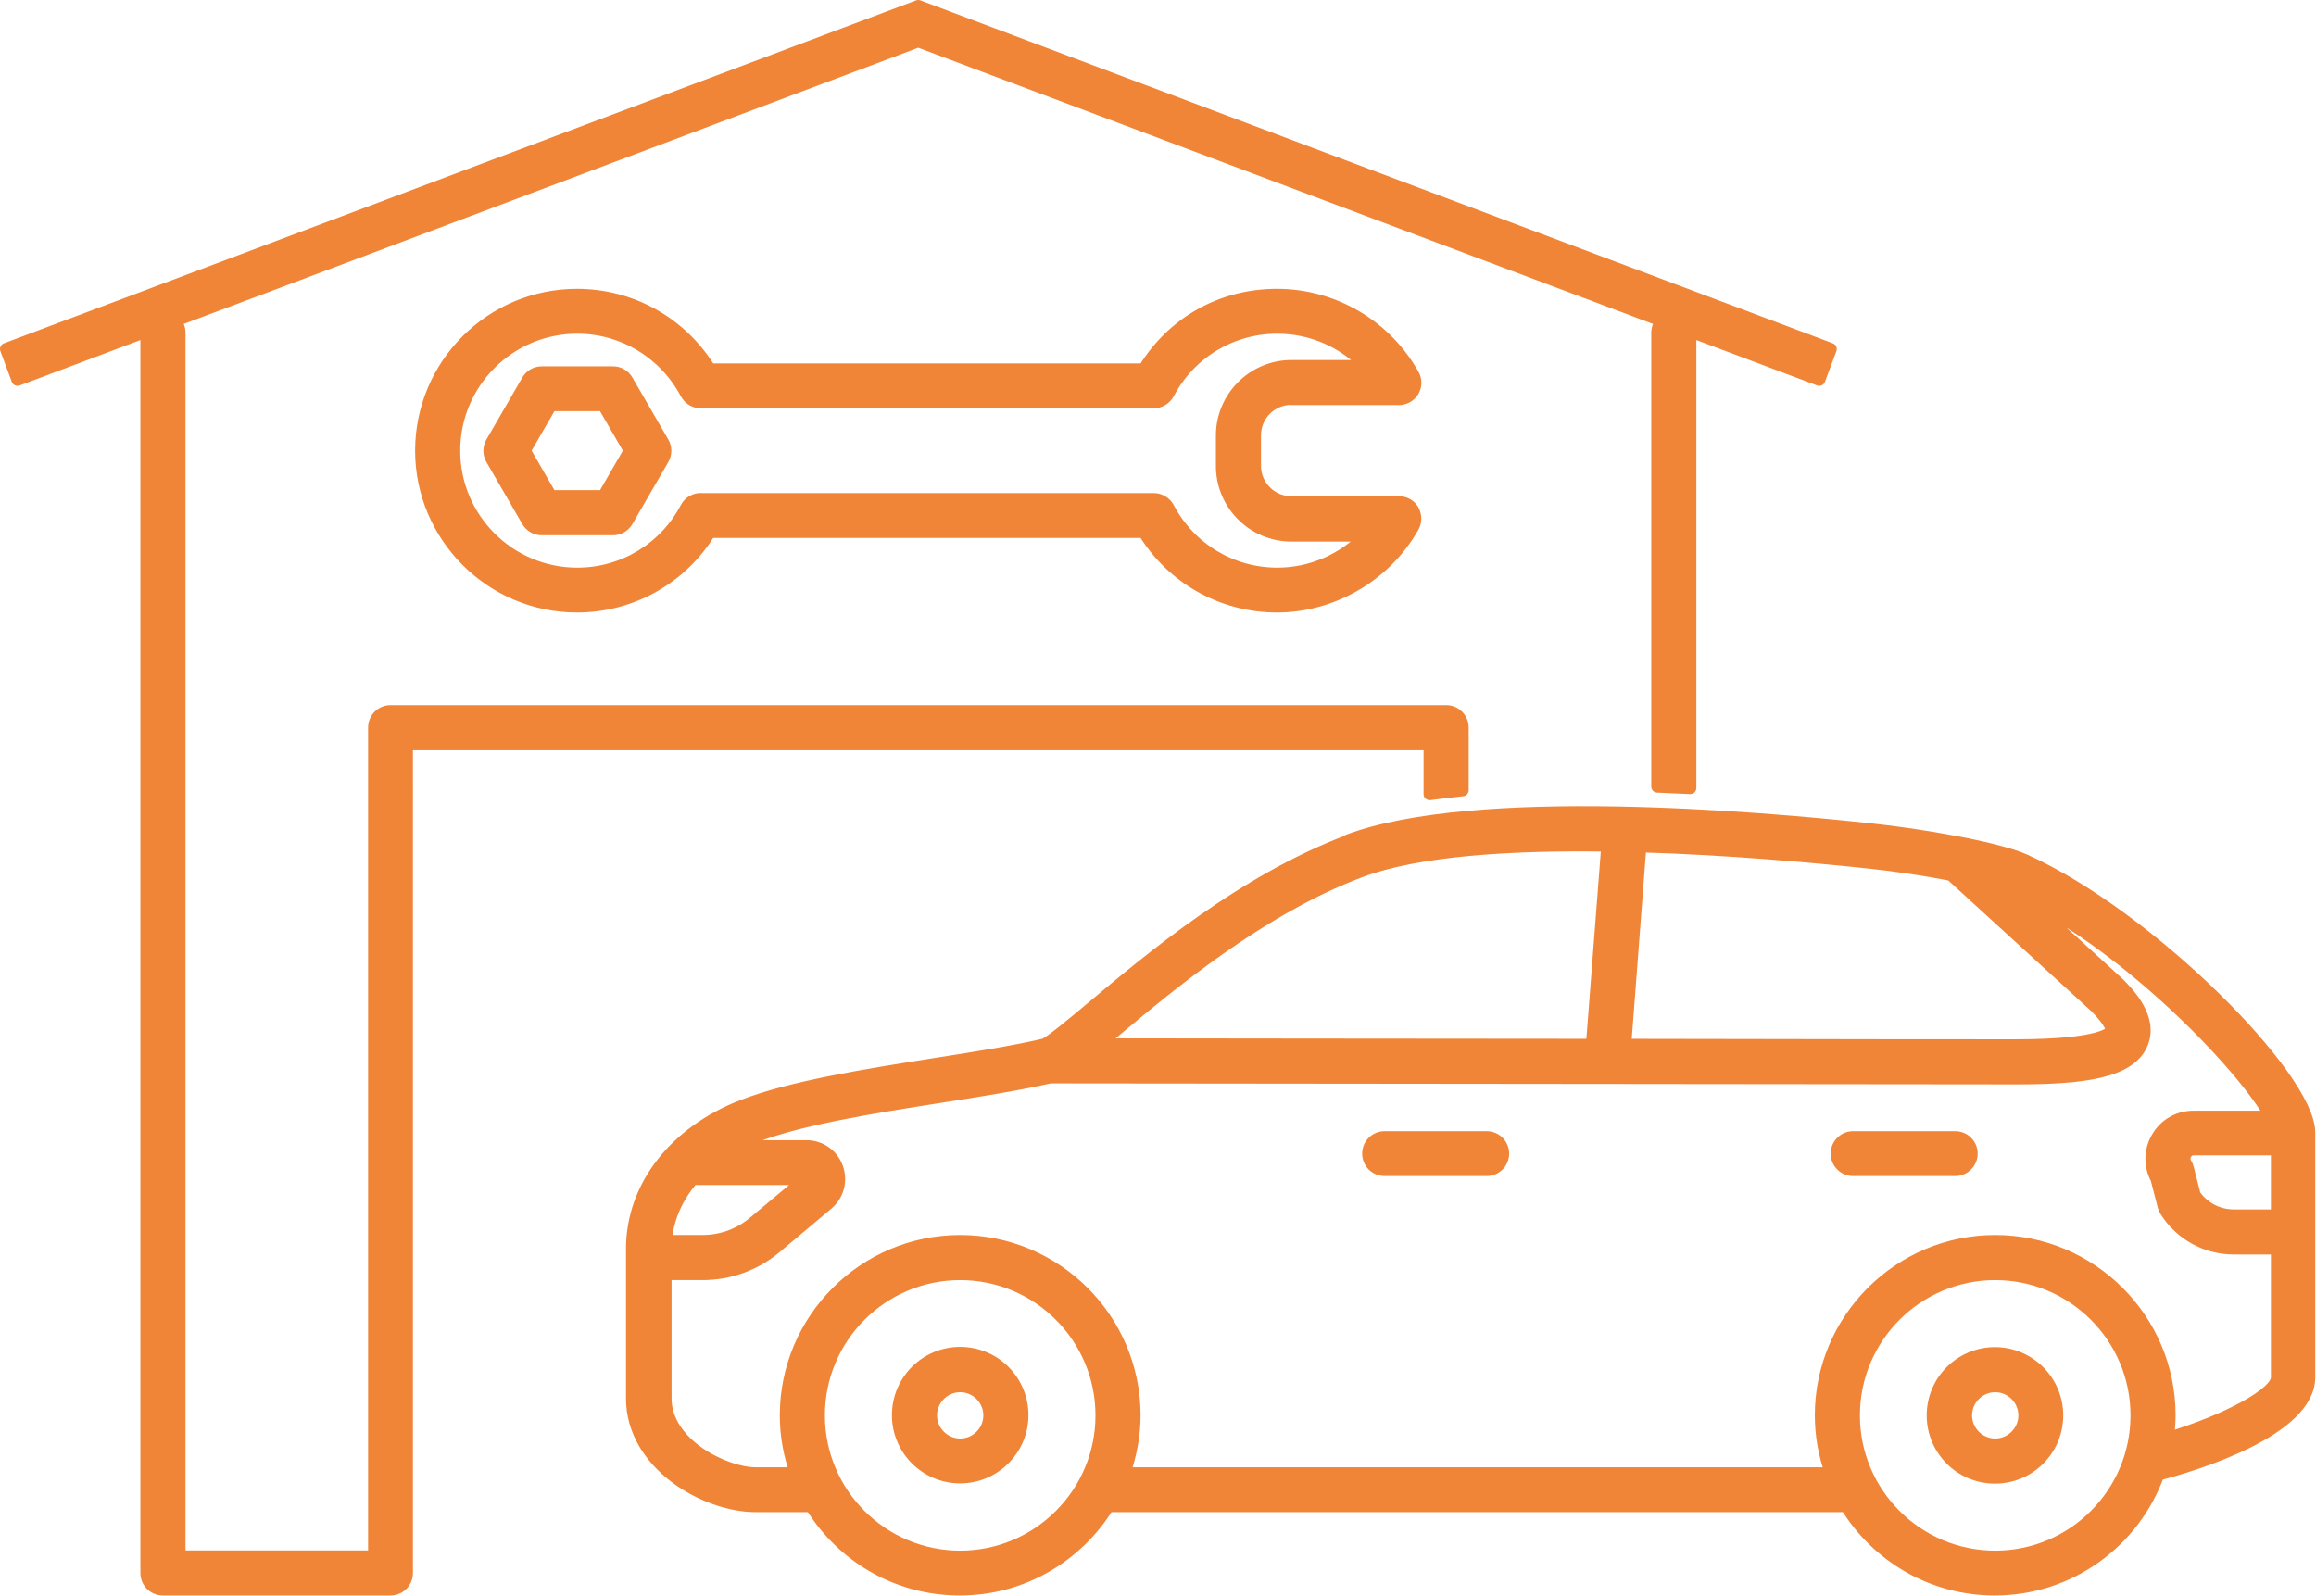
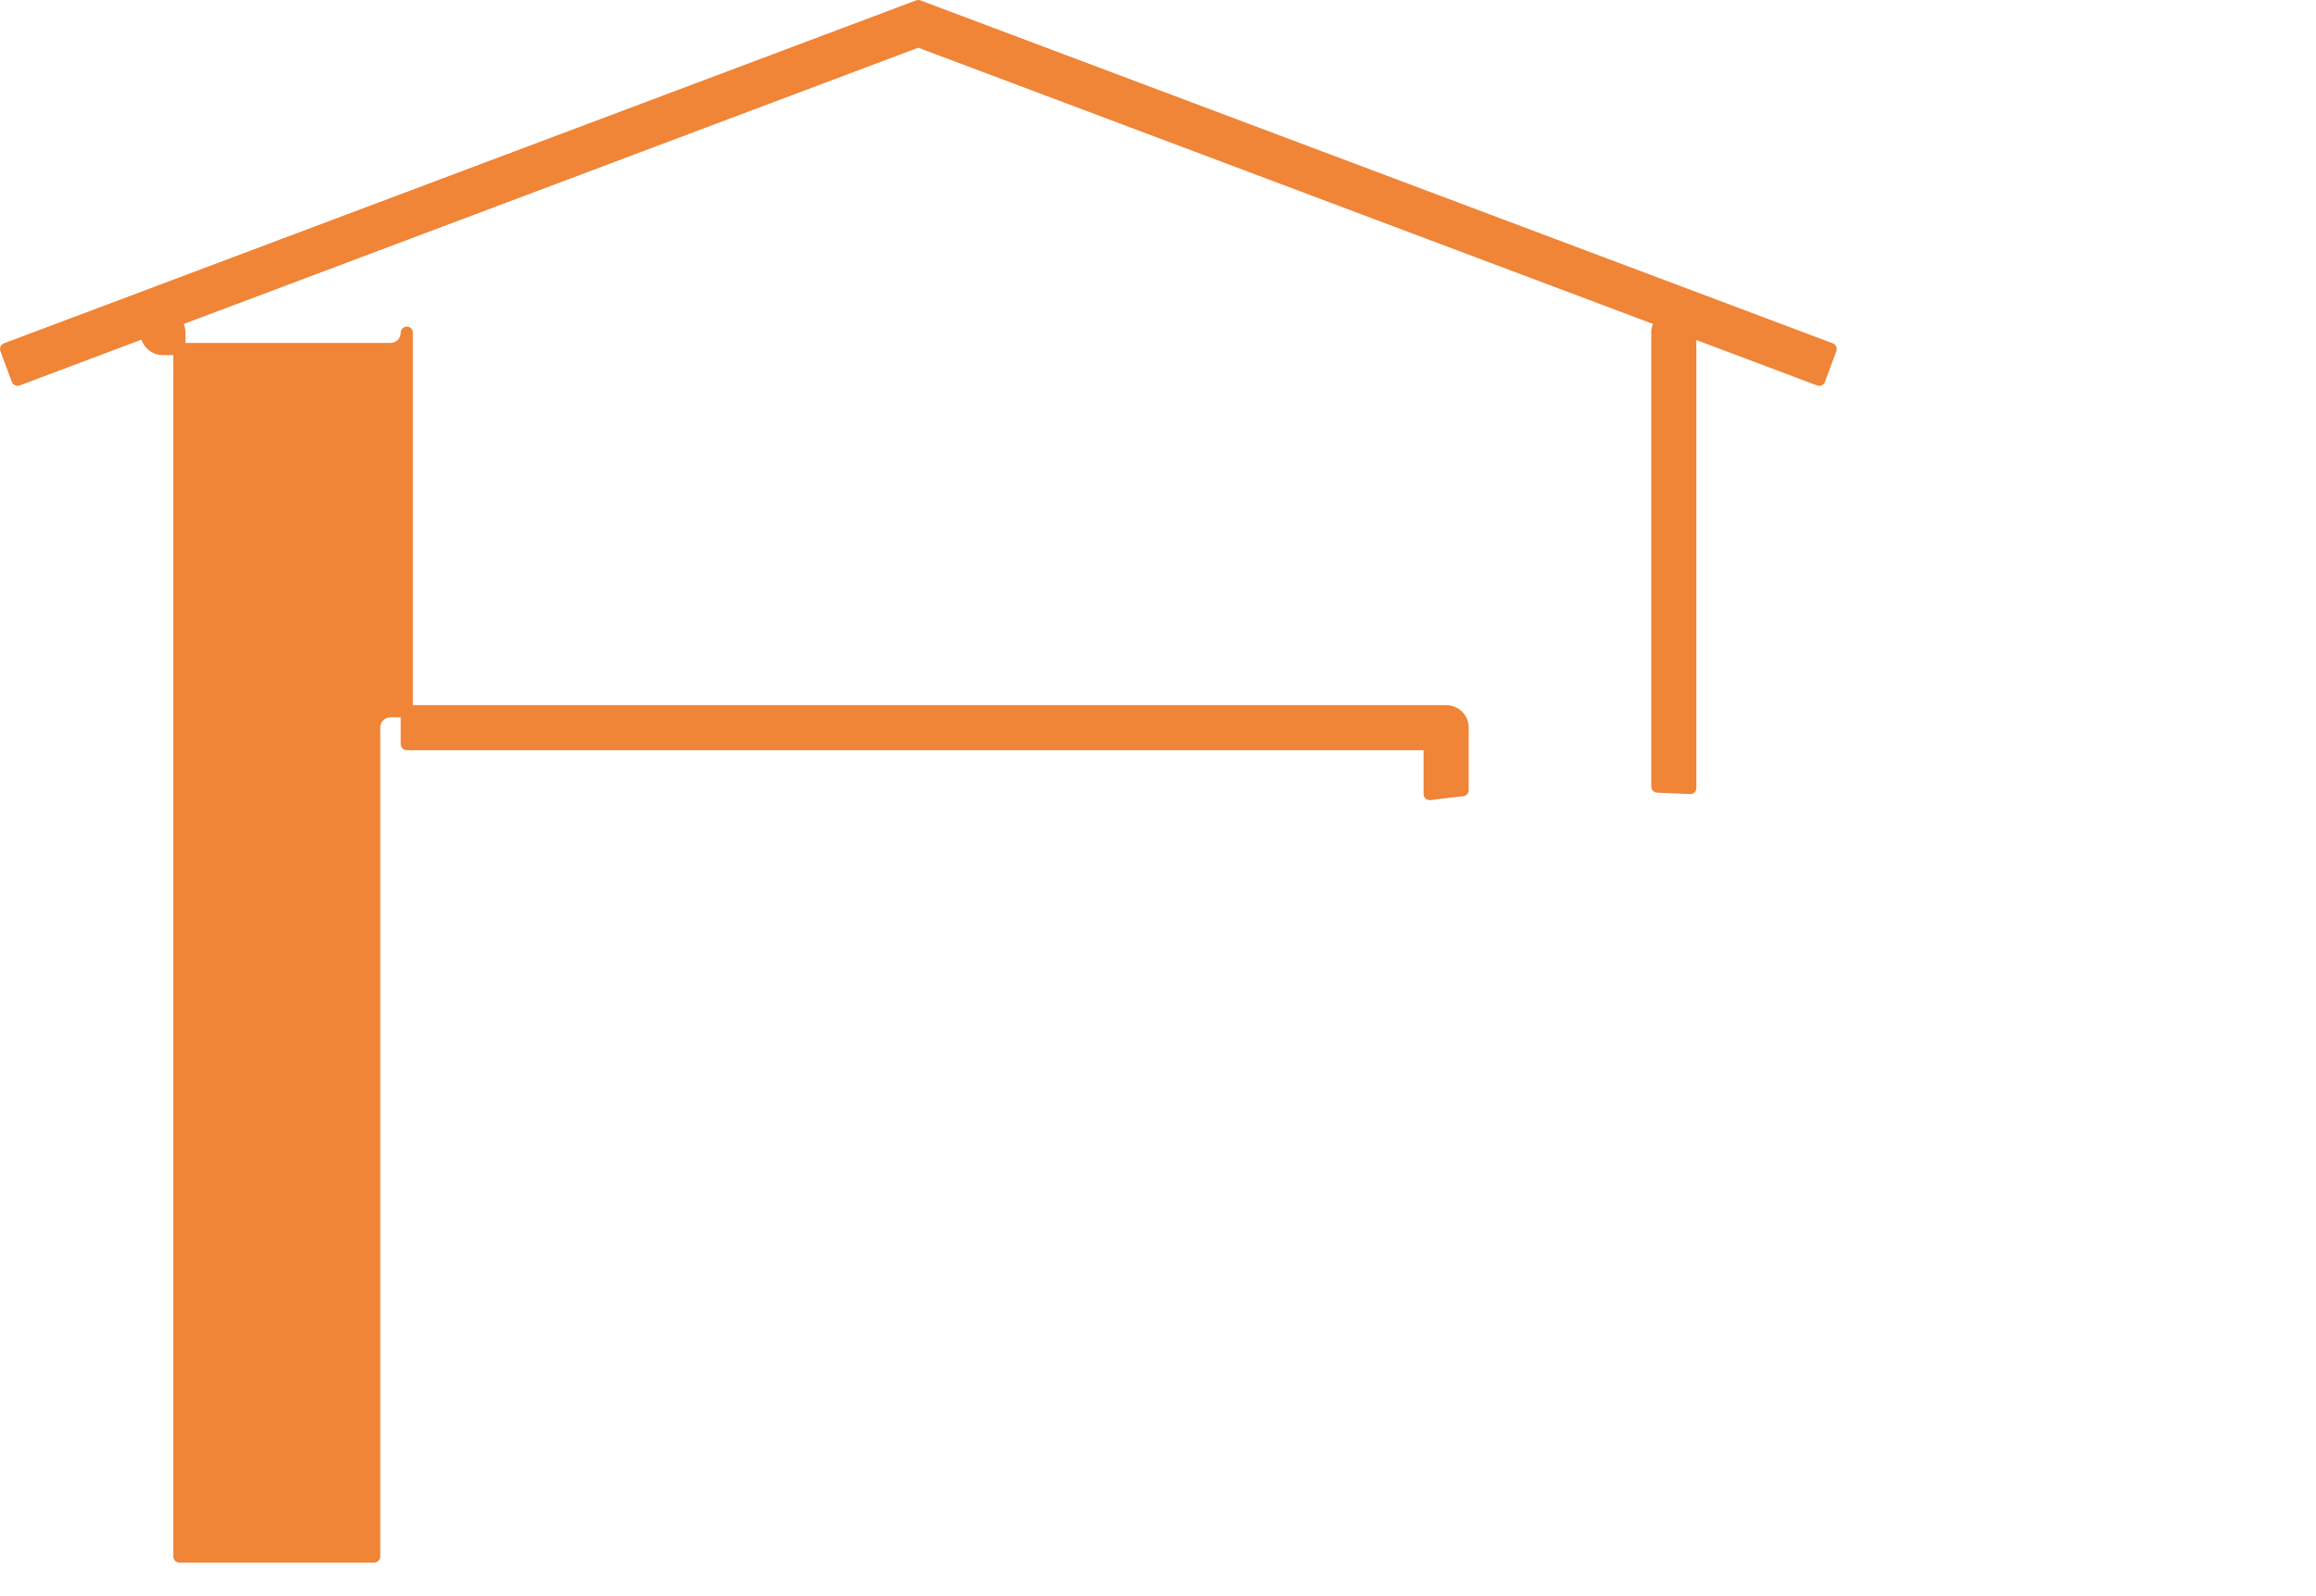
<svg xmlns="http://www.w3.org/2000/svg" id="_レイヤー_2" data-name="レイヤー 2" viewBox="0 0 95.01 65.47">
  <defs>
    <style>
      .cls-1 {
        fill: #f08437;
        stroke: #f08437;
        stroke-linecap: round;
        stroke-linejoin: round;
        stroke-width: .5px;
      }
    </style>
  </defs>
  <g id="_文字" data-name="文字">
    <g>
-       <path class="cls-1" d="M6.01,13.65v50.89c0,.37.3.67.67.67h9.34c.37,0,.67-.3.67-.67V30.53h41.96v2.05c.43-.06.88-.11,1.35-.16v-2.57c0-.37-.3-.67-.67-.67H16.02c-.37,0-.67.3-.67.67v34.01h-7.99V13.65c0-.19-.08-.36-.21-.48L37.67,1.69l30.53,11.48c-.13.12-.21.29-.21.48v18.62c.45.02.9.04,1.35.06V13.65s0-.04,0-.06l5.29,1.99.47-1.26L37.67.25.25,14.32l.47,1.26,5.29-1.99s0,.04,0,.06Z" />
-       <path class="cls-1" d="M52.98,16.37h4.41c.24,0,.46-.13.58-.33.12-.21.12-.46,0-.67-1.13-2.01-3.27-3.27-5.58-3.27s-4.3,1.16-5.46,3.06h-17.81c-1.16-1.9-3.21-3.06-5.45-3.06-3.53,0-6.39,2.87-6.39,6.39s2.87,6.39,6.39,6.39c2.24,0,4.29-1.16,5.45-3.06h17.81c1.16,1.9,3.21,3.06,5.46,3.06s4.44-1.25,5.58-3.27c.12-.21.11-.46,0-.67-.12-.21-.34-.33-.58-.33h-4.41c-.83,0-1.5-.67-1.5-1.5v-1.25c0-.83.67-1.5,1.5-1.5ZM56.06,21.96c-.94.99-2.26,1.58-3.66,1.58-1.88,0-3.59-1.03-4.47-2.7-.12-.22-.35-.36-.6-.36h-18.51c-.27-.03-.54.11-.67.36-.88,1.67-2.59,2.7-4.47,2.7-2.78,0-5.05-2.26-5.05-5.05s2.27-5.05,5.05-5.05c1.88,0,3.59,1.04,4.47,2.7.13.24.38.38.65.36h18.53c.25,0,.48-.14.6-.36.88-1.67,2.59-2.7,4.47-2.7,1.4,0,2.72.58,3.66,1.58h-3.08c-1.57,0-2.85,1.28-2.85,2.85v1.25c0,1.57,1.28,2.85,2.85,2.85h3.08ZM25.73,15.62c-.12-.21-.34-.34-.58-.34h-2.93c-.24,0-.46.13-.58.34l-1.47,2.54c-.12.21-.12.46,0,.67l1.47,2.54c.12.21.34.34.58.34h2.93c.24,0,.46-.13.58-.34l1.47-2.54c.12-.21.12-.46,0-.67l-1.47-2.54ZM22.6,20.36l-1.08-1.87,1.08-1.87h2.16l1.08,1.87-1.08,1.87h-2.16ZM55.34,34.49c-4.32,1.62-8.19,4.87-10.5,6.81-.82.69-1.76,1.47-2.01,1.56-1.24.29-2.82.54-4.49.8-2.89.46-5.87.93-7.88,1.71-2.79,1.08-4.53,3.33-4.53,5.87v6.13c0,2.7,3,4.42,5.06,4.42h2.29c1.26,2.05,3.51,3.42,6.09,3.42s4.83-1.37,6.09-3.42h30.28c1.26,2.05,3.51,3.42,6.09,3.42,3.09,0,5.72-1.97,6.71-4.72.02,0,.04,0,.06-.01,1.44-.38,6.13-1.79,6.13-3.98v-10.03c0-2.25-6.52-8.86-11.67-11.18-1.17-.52-4.34-1.05-6.23-1.25-4.75-.52-16.34-1.5-21.52.44ZM81.85,63.87c-3.2,0-5.8-2.6-5.8-5.8s2.6-5.8,5.8-5.8,5.8,2.6,5.8,5.8-2.6,5.8-5.8,5.8ZM93.41,49.87h-1.77c-.65,0-1.24-.31-1.61-.84l-.28-1.1c-.02-.07-.04-.13-.08-.19-.11-.17-.04-.33-.01-.39.03-.06.13-.2.33-.2h3.42v2.71ZM80.04,35.89l5.93,5.42c.62.62.68.93.66.98-.03.06-.34.6-3.97.6-.46,0-7.77,0-15.99-.02l.62-8.15c3.7.11,7.27.44,9.42.67,1.04.11,2.25.29,3.33.5ZM45.7,42.33c2.25-1.88,6-5.04,10.11-6.58,2.37-.89,6.24-1.12,10.13-1.06l-.63,8.18c-7.93,0-16.4-.02-20.23-.02.19-.16.39-.32.62-.52ZM39.39,63.87c-3.2,0-5.8-2.6-5.8-5.8s2.6-5.8,5.8-5.8,5.8,2.6,5.8,5.8-2.6,5.8-5.8,5.8ZM28.43,48.34c.06.02.13.03.2.03h4.43s-2.13,1.78-2.13,1.78c-.59.5-1.34.77-2.11.77h-1.51c.07-.94.47-1.83,1.13-2.58ZM46.12,60.45c.26-.75.42-1.54.42-2.38,0-3.94-3.21-7.15-7.15-7.15s-7.15,3.21-7.15,7.15c0,.84.15,1.63.42,2.38h-1.65c-1.28,0-3.71-1.2-3.71-3.07v-5.11h1.53c1.09,0,2.14-.38,2.98-1.08l2.13-1.79c.44-.37.59-.95.4-1.49-.2-.54-.69-.88-1.26-.88h-2.97c.27-.15.56-.28.86-.4,1.87-.72,4.78-1.19,7.6-1.63,1.66-.26,3.23-.51,4.5-.8,1.79,0,38.55.04,39.59.04h.09c2.72,0,4.63-.25,5.12-1.43.44-1.06-.6-2.1-.97-2.47l-3.94-3.6c4.46,2.18,9.12,7.07,10.21,9.08h-3.18c-.64,0-1.2.33-1.51.89-.29.52-.29,1.13-.01,1.65l.29,1.12c.02.07.04.13.08.19.61.97,1.66,1.55,2.8,1.55h1.77v5.3c0,.65-2.03,1.75-4.48,2.49.04-.31.07-.62.07-.94,0-3.94-3.21-7.15-7.15-7.15s-7.15,3.21-7.15,7.15c0,.84.15,1.63.42,2.38h-29ZM39.39,60.61c1.4,0,2.55-1.14,2.55-2.55s-1.14-2.55-2.55-2.55-2.55,1.14-2.55,2.55,1.14,2.55,2.55,2.55ZM39.39,56.87c.66,0,1.2.54,1.2,1.2s-.54,1.2-1.2,1.2-1.2-.54-1.2-1.2.54-1.2,1.2-1.2ZM56.8,48c-.37,0-.67-.3-.67-.67s.3-.67.67-.67h4.19c.37,0,.67.3.67.67s-.3.67-.67.67h-4.19ZM75.35,47.33c0-.37.3-.67.67-.67h4.19c.37,0,.67.3.67.67s-.3.67-.67.67h-4.19c-.37,0-.67-.3-.67-.67ZM84.39,58.07c0-1.4-1.14-2.55-2.55-2.55s-2.55,1.14-2.55,2.55,1.14,2.55,2.55,2.55,2.55-1.14,2.55-2.55ZM81.85,56.87c.66,0,1.2.54,1.2,1.2s-.54,1.2-1.2,1.2-1.2-.54-1.2-1.2.54-1.2,1.2-1.2Z" />
+       <path class="cls-1" d="M6.01,13.65c0,.37.3.67.67.67h9.34c.37,0,.67-.3.67-.67V30.53h41.96v2.05c.43-.06.88-.11,1.35-.16v-2.57c0-.37-.3-.67-.67-.67H16.02c-.37,0-.67.3-.67.67v34.01h-7.99V13.65c0-.19-.08-.36-.21-.48L37.67,1.69l30.53,11.48c-.13.12-.21.29-.21.48v18.62c.45.02.9.04,1.35.06V13.65s0-.04,0-.06l5.29,1.99.47-1.26L37.67.25.25,14.32l.47,1.26,5.29-1.99s0,.04,0,.06Z" />
    </g>
  </g>
</svg>